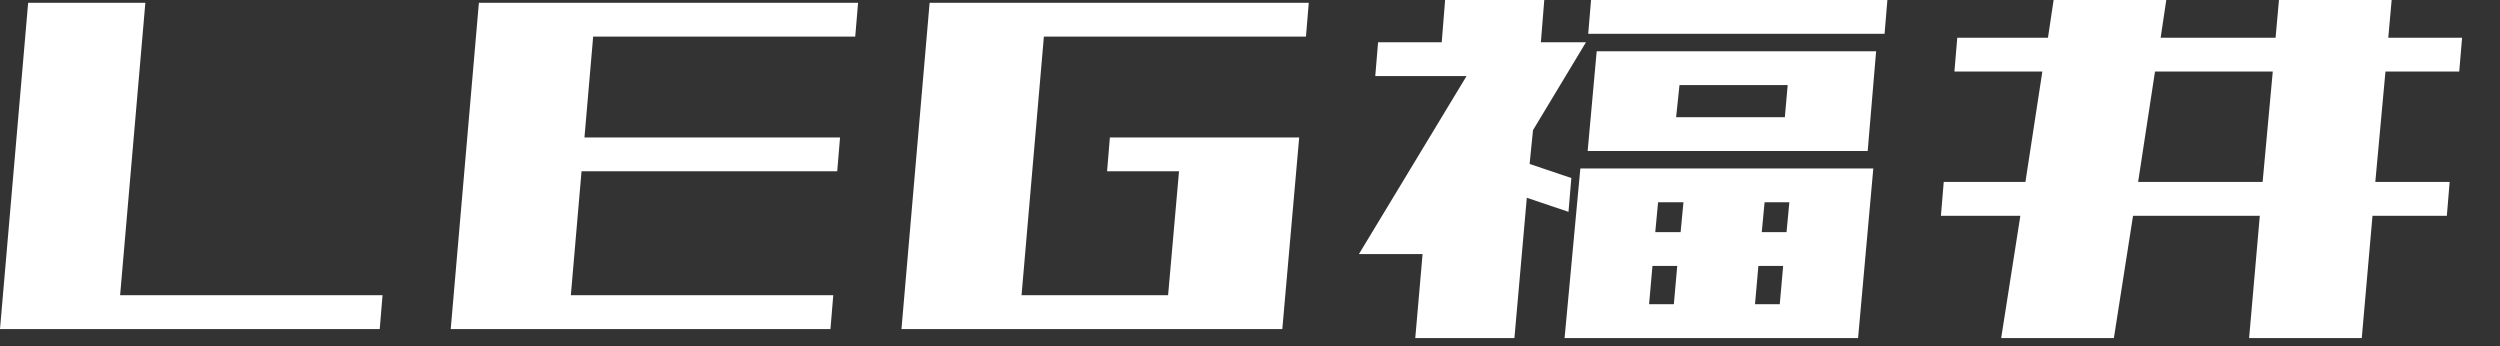
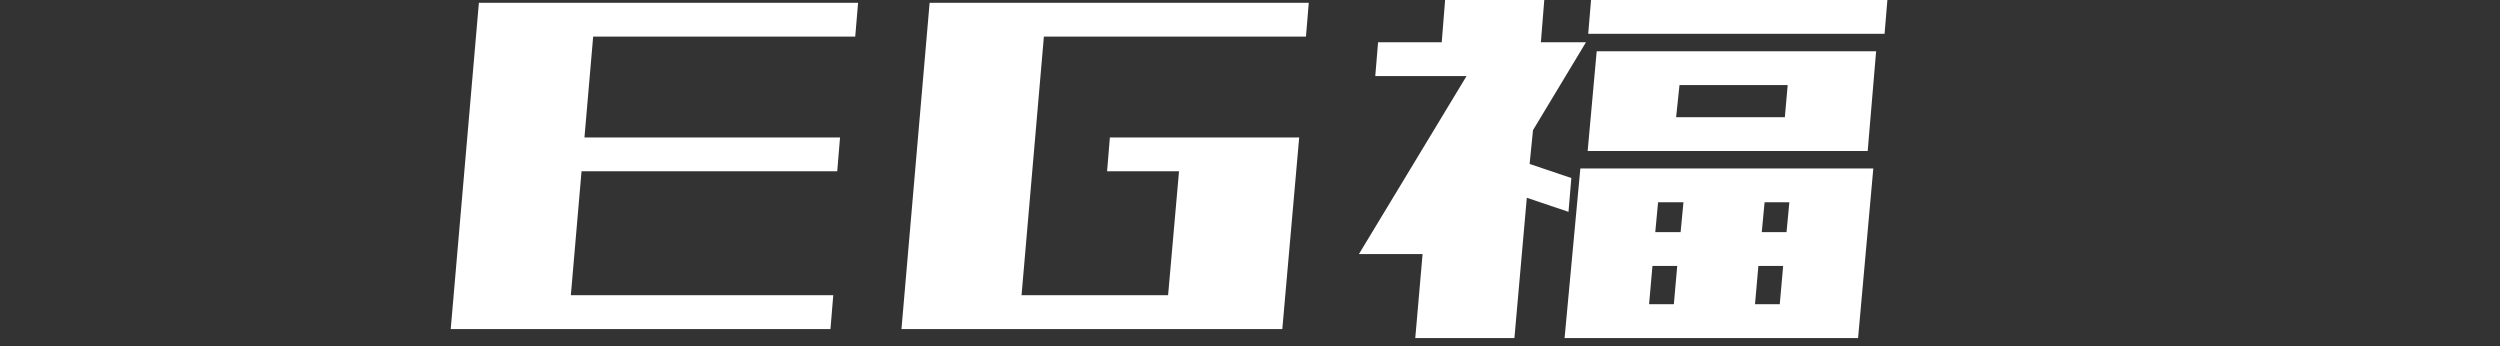
<svg xmlns="http://www.w3.org/2000/svg" fill="none" height="100%" overflow="visible" preserveAspectRatio="none" style="display: block;" viewBox="0 0 65 9" width="100%">
  <rect x="0" y="0" width="65" height="9" fill="#333333" stroke="none" />
  <g id="LEG">
-     <path d="M52.031 8.789L52.529 5.61H50.464L50.537 4.731H52.661L53.101 1.86H50.815L50.889 0.981H53.247L53.394 0H56.323L56.177 0.981H59.165L59.253 0H62.183L62.095 0.981H64.014L63.94 1.86H62.022L61.758 4.731H63.691L63.618 5.61H61.685L61.406 8.789H58.477L58.755 5.61H55.459L54.961 8.789H52.031ZM55.591 4.731H58.828L59.092 1.86H56.03L55.591 4.731Z" fill="white" id="Vector" />
    <path d="M36.797 8.789L36.987 6.606H35.332L38.13 1.978H35.757L35.83 1.099H37.485L37.573 0H40.151L40.063 1.099H41.235L39.858 3.384L39.77 4.263L40.855 4.629L40.781 5.508L39.697 5.142L39.375 8.789H36.797ZM40.679 8.789L41.089 4.38H41.719H43.198H43.843H45.952H46.597H48.193H48.706L48.31 8.789H47.886H46.201H45.557H43.447H42.788H41.411H40.679ZM41.279 3.926L41.514 1.333H42.144H43.74H46.553H48.267H48.779L48.56 3.926H48.135H46.333H43.506H42.012H41.279ZM41.294 0.879L41.367 0H49.072L48.999 0.879H41.294ZM43.037 6.035H43.696L43.77 5.259H43.11L43.037 6.035ZM42.876 7.91H43.52L43.608 6.914H42.964L42.876 7.91ZM46.362 6.914H45.718L45.63 7.91H46.274L46.362 6.914ZM46.523 5.259H45.879L45.806 6.035H46.45L46.523 5.259ZM43.579 3.047H46.406L46.48 2.212H43.667L43.579 3.047Z" fill="white" id="Vector_2" />
    <path d="M23.438 8.555L24.17 0.073H27.217L26.484 8.555H23.438ZM24.273 0.952L24.346 0.073H34.028L33.955 0.952H24.273ZM23.686 8.555L23.76 7.676H33.384L33.31 8.555H23.686ZM30.293 8.555L30.732 3.574H33.779L33.34 8.555H30.293ZM28.784 4.453L28.857 3.574H33.56L33.486 4.453H28.784Z" fill="white" id="Vector_3" />
    <path d="M11.719 8.555L12.451 0.073H15.498L14.766 8.555H11.719ZM12.554 0.952L12.627 0.073H22.31L22.236 0.952H12.554ZM11.968 8.555L12.041 7.676H21.665L21.592 8.555H11.968ZM12.319 4.453L12.393 3.574H21.841L21.768 4.453H12.319Z" fill="white" id="Vector_4" />
-     <path d="M0 8.555L0.732 0.073H3.779L3.047 8.555H0ZM0.249 8.555L0.322 7.676H9.946L9.873 8.555H0.249Z" fill="white" id="Vector_5" />
  </g>
</svg>